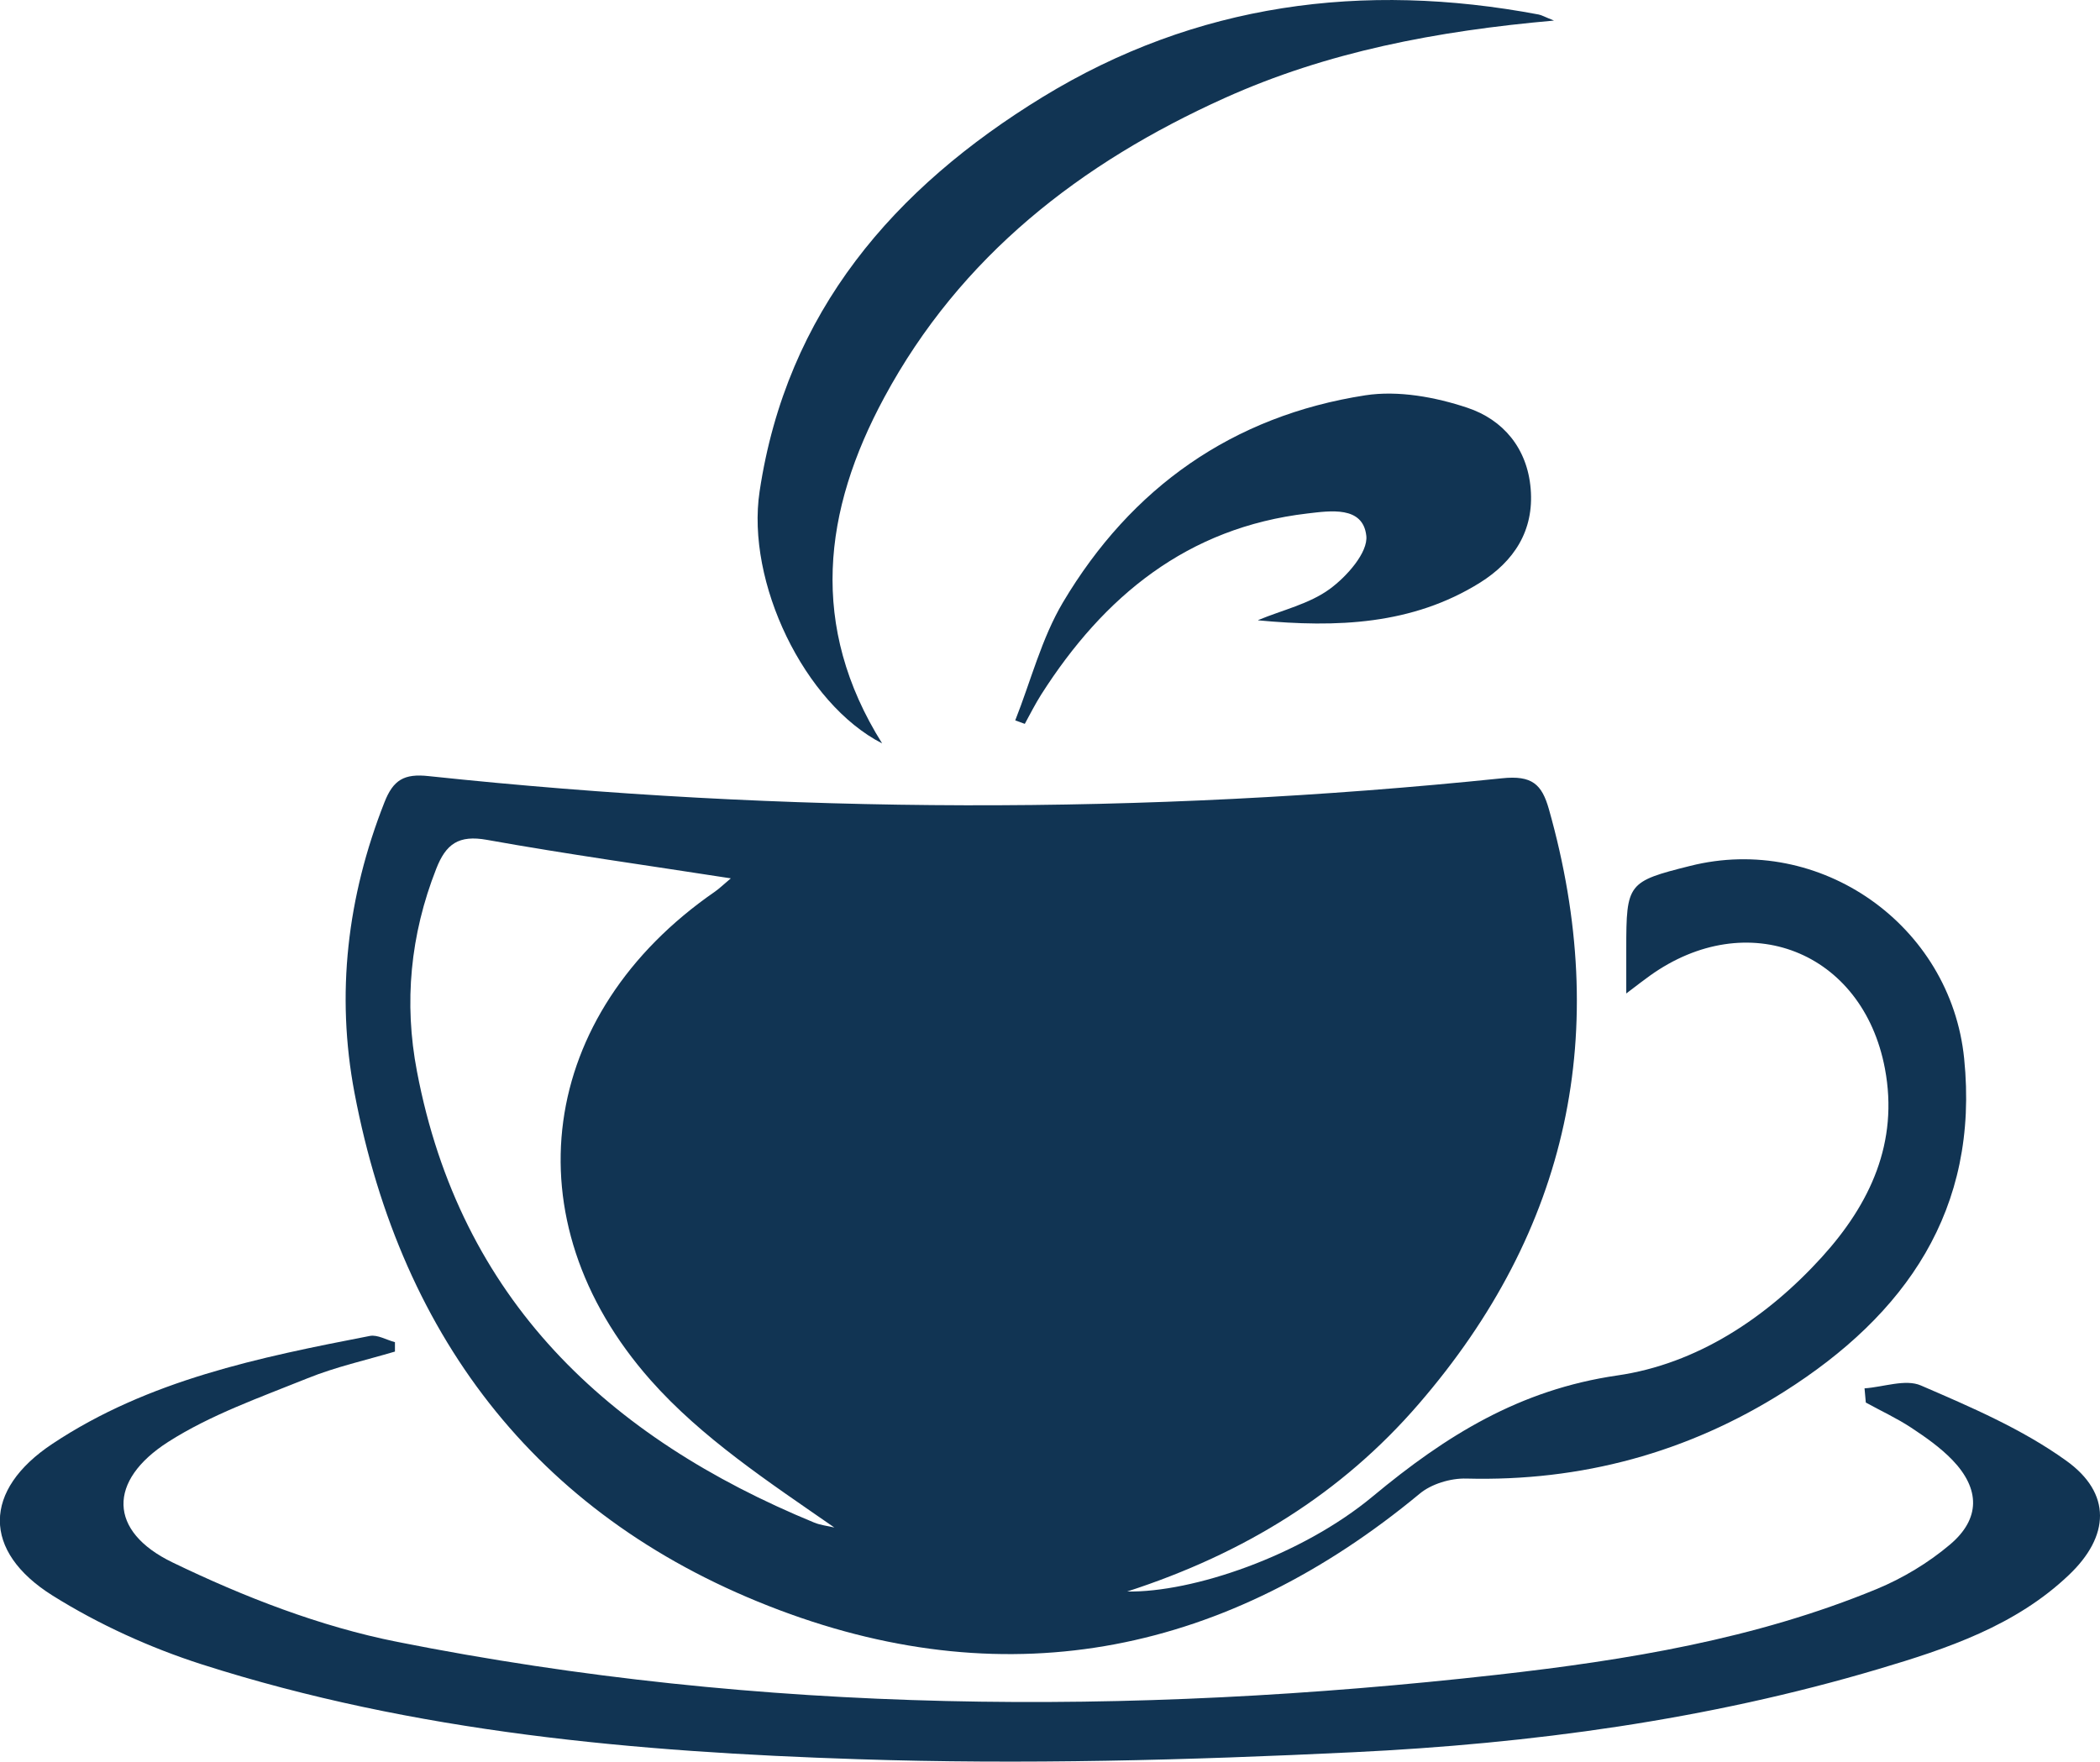
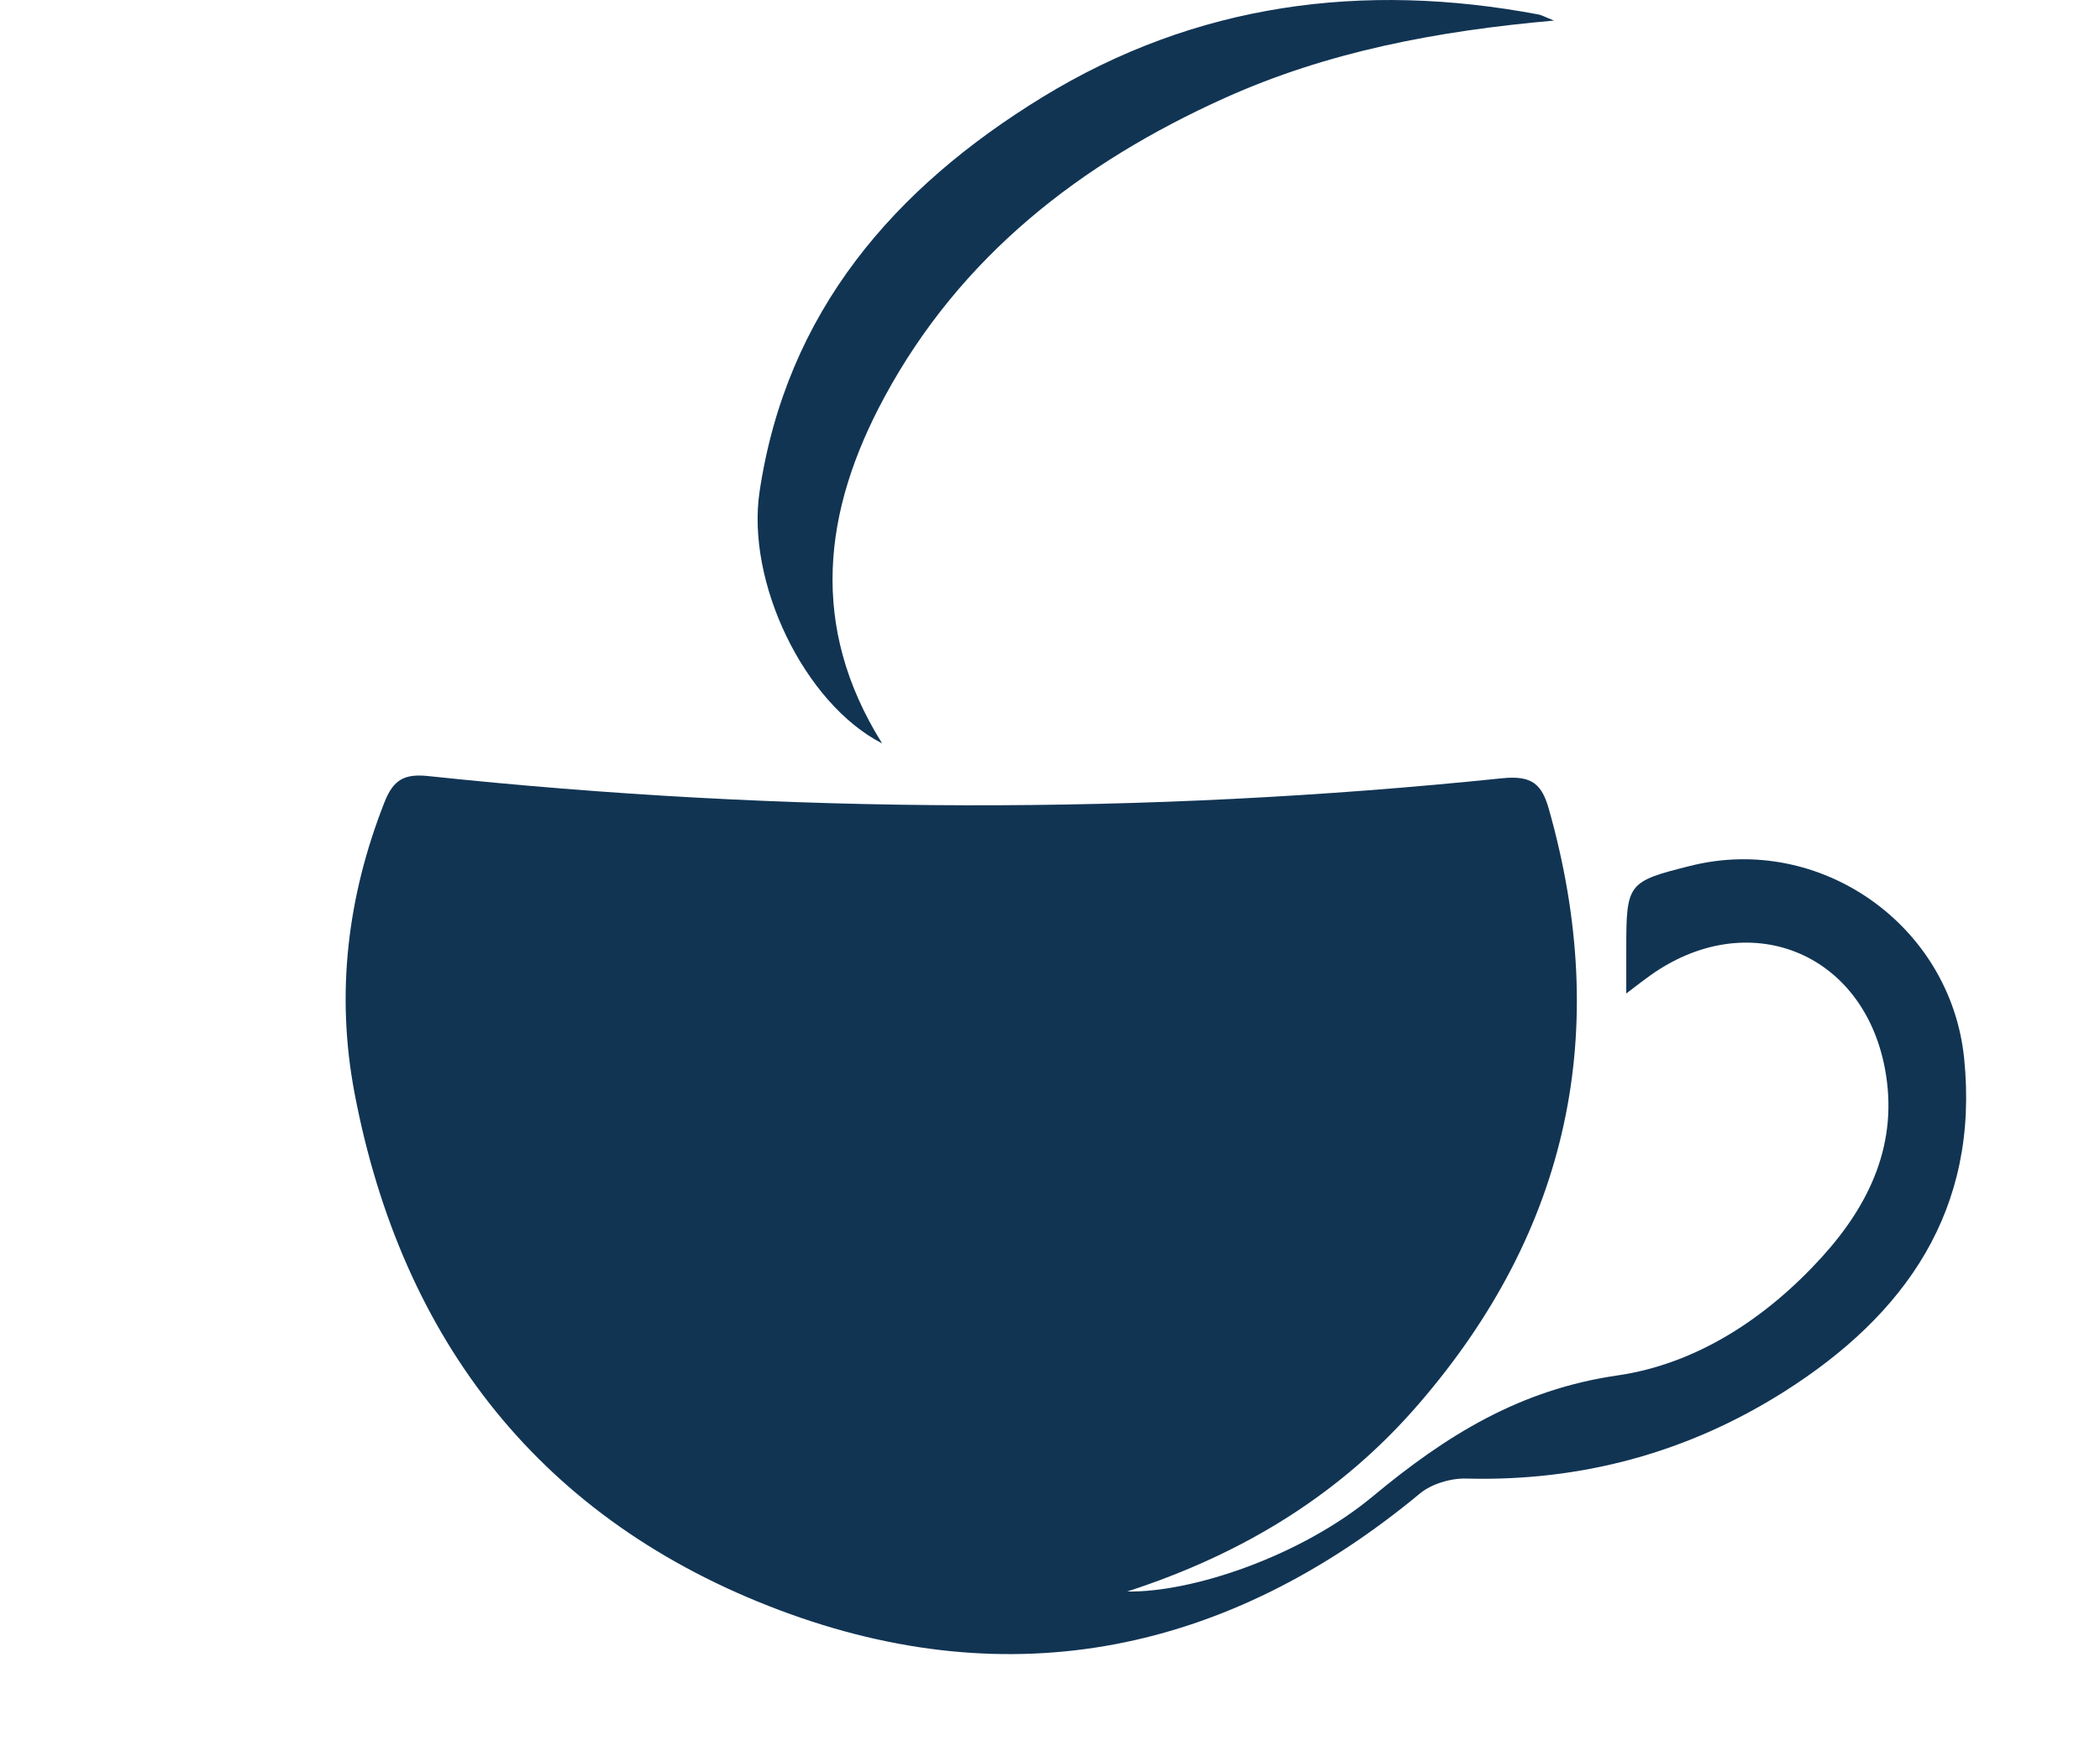
<svg xmlns="http://www.w3.org/2000/svg" id="Laag_1" viewBox="0 0 145 121.67">
  <defs>
    <style>
      .cls-1 {
        fill: #113453;
      }
    </style>
  </defs>
-   <path class="cls-1" d="M112.29,68.6c0-1.38,0-2.24,0-3.1,0-4.5.1-4.62,4.41-5.7,8.97-2.26,17.99,4.08,18.92,13.3,1.06,10.47-4.06,17.71-12.43,23.01-6.65,4.21-14.01,6.21-21.95,6-1.08-.03-2.41.37-3.22,1.05-13.24,10.97-28.16,14.07-44.19,8.04-16.37-6.16-26.08-18.52-29.35-35.71-1.3-6.85-.5-13.56,2.06-20.07.61-1.56,1.36-2.01,3.07-1.82,24.69,2.62,49.4,2.7,74.09.15,2.09-.22,2.76.41,3.25,2.14,4.32,15.3,1.41,29.04-9,41.08-5.31,6.15-12.01,10.31-20.12,12.94,4.5.08,12.01-2.45,16.97-6.58,5.03-4.18,10.12-7.36,16.87-8.34,5.48-.79,10.31-3.97,14.13-8.18,3.33-3.67,5.31-7.91,4.35-13.01-1.53-8.12-9.51-11.24-16.24-6.41-.41.29-.8.6-1.62,1.22ZM50.47,60.66c-5.79-.9-11.34-1.67-16.85-2.66-1.95-.35-2.83.28-3.5,2-1.79,4.55-2.24,9.25-1.33,13.99,2.99,15.74,13.15,25.28,27.43,31.16.44.18.93.23,1.39.34-4.54-3.15-9.16-6.19-12.69-10.18-9.81-11.1-7.75-25.31,4.44-33.73.33-.23.62-.52,1.1-.92Z" />
-   <path class="cls-1" d="M128.74,95.88c1.31-.09,2.83-.66,3.89-.2,3.45,1.49,7,3.01,10.03,5.19,3.16,2.26,3.02,5.22.18,7.91-3.68,3.5-8.4,5.08-13.12,6.48-11.83,3.52-24.01,5.16-36.28,5.75-11.39.55-22.83.86-34.23.48-15.3-.5-30.57-1.84-45.28-6.55-3.58-1.15-7.12-2.76-10.3-4.75-4.88-3.06-4.82-7.29-.01-10.48,6.62-4.4,14.28-5.97,21.92-7.45.53-.1,1.15.28,1.73.43,0,.22,0,.44,0,.65-2.02.6-4.1,1.06-6.05,1.85-3.27,1.32-6.67,2.51-9.61,4.39-4.17,2.67-4.15,6.17.3,8.32,4.92,2.38,10.19,4.43,15.53,5.49,25.15,5,50.51,5.13,75.93,2.27,8.96-1.01,17.82-2.46,26.21-5.92,1.81-.75,3.57-1.81,5.06-3.07,2.11-1.78,2.09-3.84.17-5.84-.83-.86-1.84-1.57-2.84-2.23-1-.66-2.09-1.16-3.14-1.74-.03-.33-.06-.66-.09-1Z" />
+   <path class="cls-1" d="M112.29,68.6c0-1.38,0-2.24,0-3.1,0-4.5.1-4.62,4.41-5.7,8.97-2.26,17.99,4.08,18.92,13.3,1.06,10.47-4.06,17.71-12.43,23.01-6.65,4.21-14.01,6.21-21.95,6-1.08-.03-2.41.37-3.22,1.05-13.24,10.97-28.16,14.07-44.19,8.04-16.37-6.16-26.08-18.52-29.35-35.71-1.3-6.85-.5-13.56,2.06-20.07.61-1.56,1.36-2.01,3.07-1.82,24.69,2.62,49.4,2.7,74.09.15,2.09-.22,2.76.41,3.25,2.14,4.32,15.3,1.41,29.04-9,41.08-5.31,6.15-12.01,10.31-20.12,12.94,4.5.08,12.01-2.45,16.97-6.58,5.03-4.18,10.12-7.36,16.87-8.34,5.48-.79,10.31-3.97,14.13-8.18,3.33-3.67,5.31-7.91,4.35-13.01-1.53-8.12-9.51-11.24-16.24-6.41-.41.29-.8.6-1.62,1.22ZM50.47,60.66Z" />
  <path class="cls-1" d="M107.3,1.42c-8.13.72-15.66,2.16-22.74,5.35-9.94,4.48-18.24,10.92-23.5,20.67-4.23,7.83-5.22,15.81-.15,23.9-5.37-2.75-9.41-11.13-8.46-17.41,1.86-12.4,9.28-20.95,19.56-27.24C82.58.23,94.12-1.28,106.23,1c.22.04.43.17,1.07.42Z" />
-   <path class="cls-1" d="M86.88,42.82c1.66-.69,3.52-1.11,4.93-2.14,1.18-.86,2.66-2.53,2.53-3.68-.23-2.08-2.5-1.72-4.06-1.54-8.29.97-14.06,5.71-18.39,12.51-.41.65-.76,1.34-1.13,2.02-.22-.08-.44-.16-.66-.24,1.08-2.73,1.82-5.67,3.3-8.16,4.71-7.92,11.71-12.87,20.87-14.29,2.27-.35,4.84.12,7.05.86,2.46.82,4.14,2.79,4.37,5.6.24,2.9-1.16,5.01-3.5,6.48-4.68,2.92-9.91,3.11-15.32,2.6Z" />
</svg>